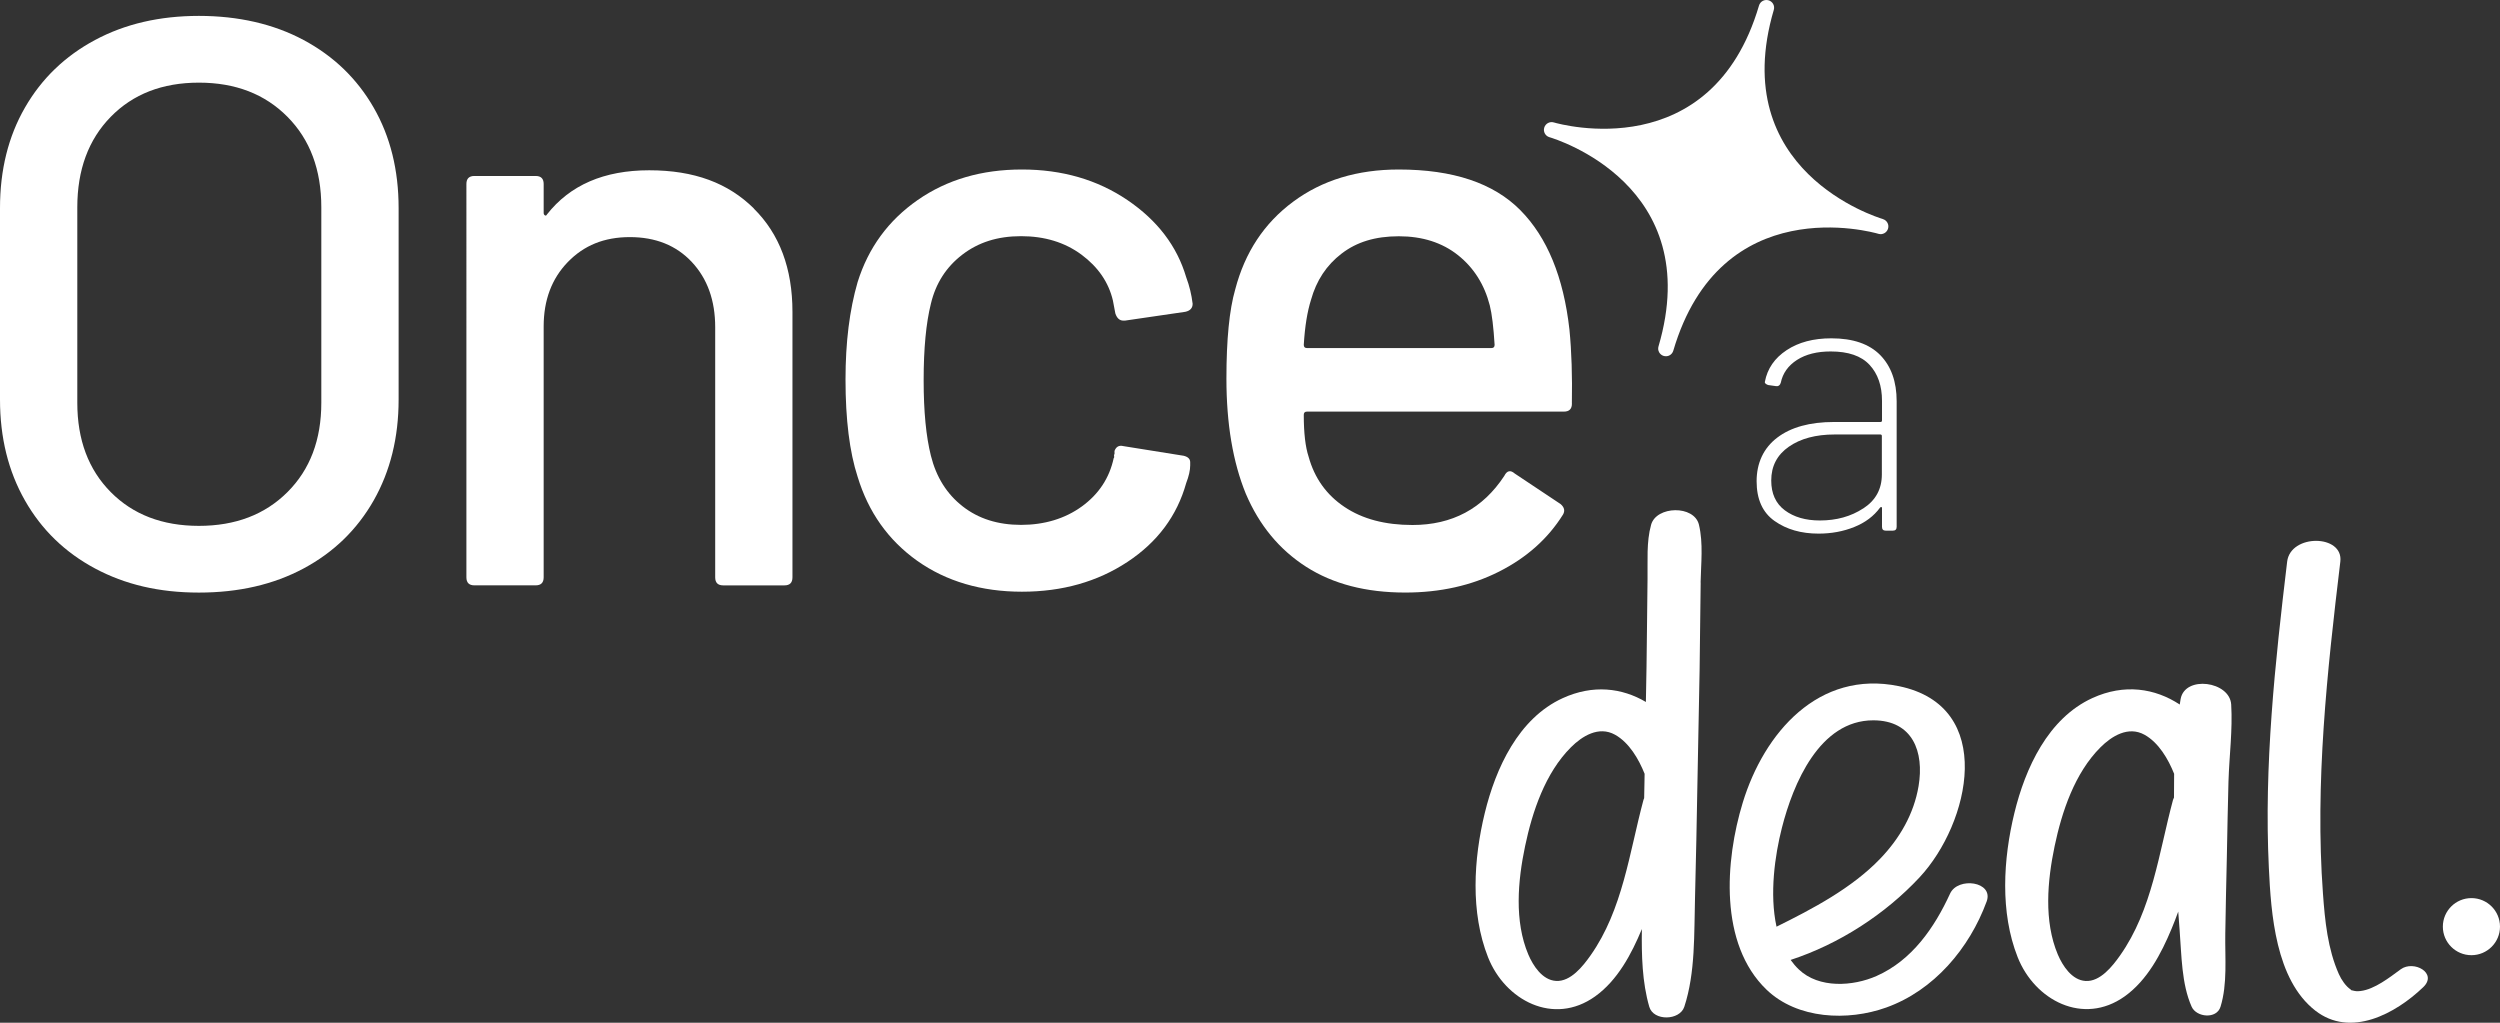
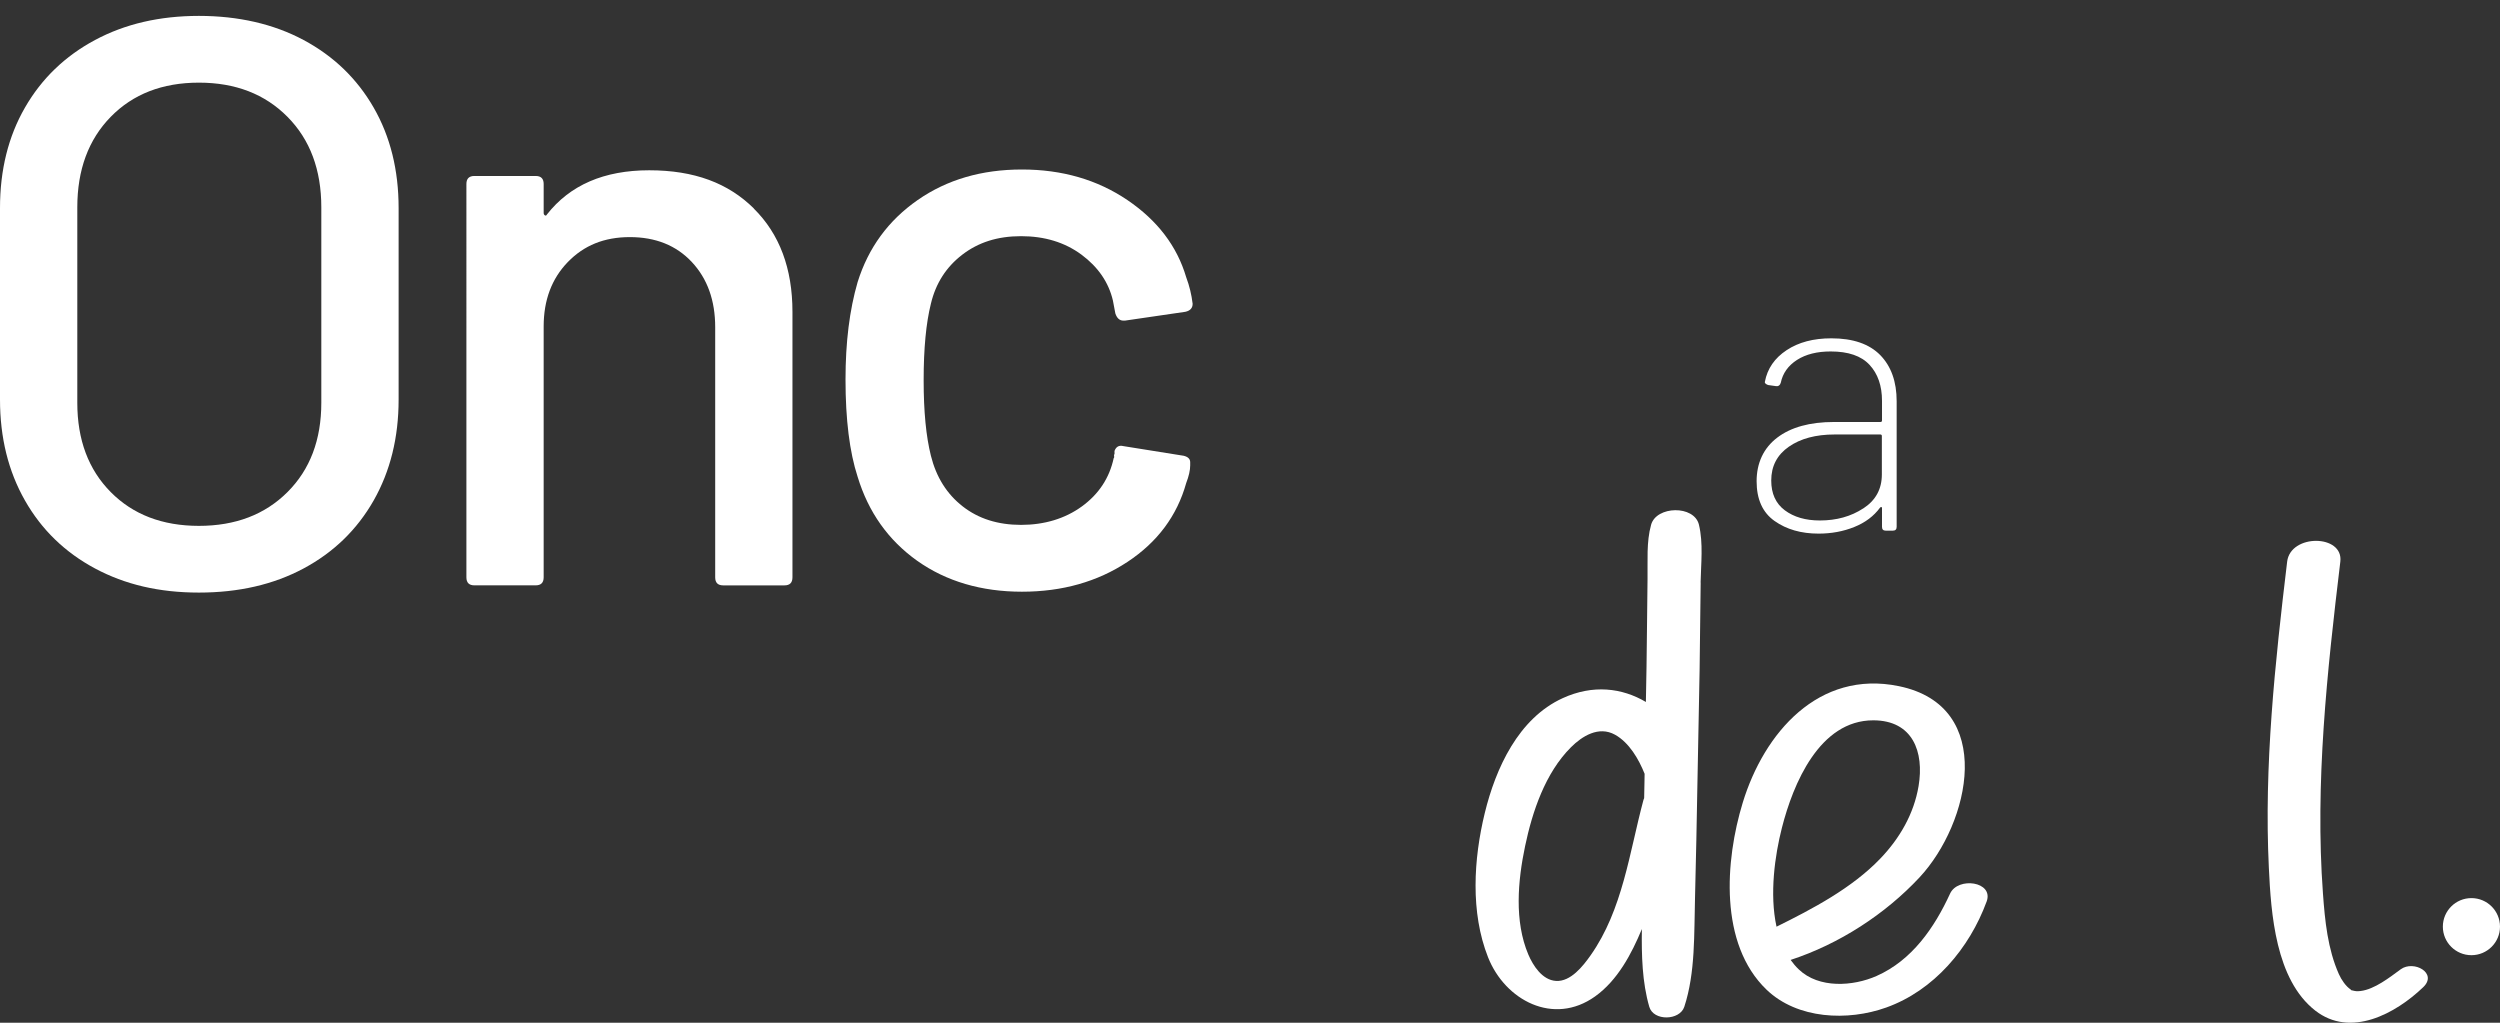
<svg xmlns="http://www.w3.org/2000/svg" id="b" data-name="Calque 2" width="238.843" height="97.707" viewBox="0 0 238.843 97.707">
  <rect x="0" y="0" width="238.843" height="97.707" fill="#333333" stroke="none" />
  <g id="c" data-name="b">
    <g id="d" data-name="c">
      <g>
        <path d="m236.113,91.256c1.507,0,2.73-1.22,2.73-2.727s-1.223-2.727-2.73-2.727-2.73,1.22-2.73,2.727,1.223,2.727,2.73,2.727Z" fill="#fff" />
-         <path d="m179.897,20.93c-.615-.183-14.956-4.62-10.433-19.988.116-.386-.106-.795-.499-.911-.393-.116-.798.106-.914.499-4.526,15.368-18.99,11.348-19.605,11.167-.39-.116-.798.109-.914.499-.116.383.103.789.483.908h.003c.615.18,14.963,4.587,10.43,19.991-.116.386.106.795.499.911.393.116.798-.106.914-.499,4.526-15.372,18.99-11.348,19.605-11.167.39.116.798-.109.914-.499.116-.386-.106-.795-.496-.911,0,0,.013,0,.013,0Z" fill="#fff" />
        <path d="m179.63,33.922c1.046,1.069,1.571,2.54,1.571,4.413v11.998c0,.238-.119.364-.357.364h-.686c-.238,0-.357-.119-.357-.364v-1.803c0-.048-.016-.077-.055-.09-.035-.013-.077.003-.129.055-.602.818-1.426,1.436-2.469,1.854-1.046.422-2.183.631-3.409.631-1.658,0-3.058-.399-4.201-1.207-1.143-.805-1.716-2.07-1.716-3.799s.657-3.164,1.967-4.162,3.119-1.497,5.431-1.497h4.436c.093,0,.145-.048.145-.145v-1.874c0-1.439-.396-2.585-1.191-3.441-.795-.856-2.031-1.278-3.715-1.278-1.297,0-2.366.267-3.213.808-.84.541-1.362,1.265-1.552,2.183-.074.238-.219.351-.431.325l-.76-.106c-.097-.026-.18-.064-.251-.129-.074-.061-.097-.129-.074-.196.238-1.249.93-2.253,2.073-3.007,1.143-.76,2.569-1.133,4.275-1.133,2.07,0,3.625.538,4.671,1.603l-.003-.003Zm-1.61,14.647c1.178-.766,1.767-1.848,1.767-3.242v-3.673c0-.093-.048-.145-.145-.145h-4.365c-1.806,0-3.264.393-4.381,1.172-1.117.779-1.677,1.854-1.677,3.226,0,1.249.431,2.199,1.297,2.846s1.983.972,3.351.972c1.587,0,2.968-.383,4.146-1.156h.006Z" fill="#fff" />
        <path d="m162.478,55.648c-.035,1.787-.068,6.609-.103,8.392-.068,3.567-.135,7.137-.206,10.704-.074,3.683-.129,7.359-.232,11.039-.097,3.399.048,7.137-1.024,10.404-.435,1.32-2.942,1.387-3.345,0-.682-2.36-.744-4.916-.708-7.43-.988,2.382-2.324,4.909-4.475,6.442-3.963,2.83-8.595.367-10.221-3.744-1.697-4.291-1.381-9.39-.312-13.784,1.04-4.272,3.213-9.043,7.449-10.974,2.884-1.317,5.656-.985,7.942.367.023-1.117.042-2.237.061-3.354.035-1.787.068-6.609.097-8.392.029-1.716-.122-3.525.341-5.186.502-1.809,4.121-1.896,4.571,0,.425,1.787.193,3.696.158,5.521h0l.006-.003Zm-5.357,18.278c-.56-1.4-1.471-2.978-2.823-3.731-1.561-.869-3.152.135-4.217,1.201-2.45,2.45-3.686,6.136-4.378,9.442-.695,3.306-1.04,7.163.306,10.35.457,1.075,1.342,2.45,2.649,2.527,1.404.087,2.582-1.423,3.296-2.434,3.084-4.372,3.712-9.851,5.061-14.869.016-.058.039-.109.064-.161.01-.502.023-1.004.029-1.503.003-.274.01-.544.013-.818v-.003Z" fill="#fff" />
        <path d="m189.793,86.14c-1.639,4.462-5.038,8.492-9.593,10.118-3.67,1.313-8.479,1.12-11.425-1.703-4.558-4.375-3.963-12.355-2.282-17.86,2.035-6.68,7.246-12.719,14.918-11.142,9.352,1.922,6.786,13.102,1.983,18.262-3.277,3.519-7.684,6.377-12.323,7.893.232.325.489.631.785.911,1.912,1.832,5.173,1.622,7.43.621,3.387-1.503,5.524-4.613,7.021-7.871.747-1.622,4.198-1.162,3.49.766h-.003v.003Zm-20.065,2.392c3.403-1.684,7.204-3.673,9.921-6.516,1.848-1.928,3.203-4.269,3.647-6.918.55-3.29-.567-6.271-4.317-6.281-5.157-.01-7.674,6.081-8.74,10.269-.67,2.624-1.198,6.326-.515,9.445h.003Z" fill="#fff" />
-         <path d="m212.903,74.616c-.074,2.437-.103,4.874-.158,7.311-.058,2.437-.109,4.874-.148,7.311-.035,2.257.219,4.764-.454,6.941-.37,1.214-2.308,1.017-2.759,0-.969-2.173-.963-4.935-1.146-7.272-.048-.605-.093-1.21-.135-1.816-.2.554-.406,1.095-.628,1.622-.995,2.395-2.331,4.938-4.491,6.48-3.963,2.823-8.595.367-10.221-3.744-1.697-4.291-1.381-9.39-.312-13.784,1.04-4.275,3.213-9.036,7.449-10.974,3.055-1.397,5.984-.937,8.347.618.029-.174.055-.351.084-.525.409-2.289,4.7-1.7,4.832.525.145,2.402-.183,4.89-.258,7.304h-.003v.003Zm-5.193-.689c-.56-1.4-1.471-2.975-2.823-3.728-1.561-.869-3.152.135-4.217,1.201-2.45,2.447-3.686,6.136-4.378,9.442s-1.04,7.163.306,10.35c.457,1.075,1.342,2.45,2.649,2.527,1.404.087,2.582-1.423,3.296-2.434,3.084-4.372,3.712-9.851,5.061-14.869.023-.08.055-.155.093-.222-.003-.753,0-1.513.013-2.266Z" fill="#fff" />
        <path d="m231.5,94.32c-2.637,2.527-6.937,4.864-10.314,2.224-3.789-2.965-4.22-9.262-4.426-13.627-.473-9.748.592-19.589,1.748-29.259.319-2.672,5.395-2.624,5.08,0-1.255,10.469-2.437,21.176-1.658,31.728.187,2.579.454,5.292,1.519,7.678.241.544.666,1.162,1.127,1.471.077.052.055.064.023.058.029.01.074.016.132.029.312.077.435.097.776.058,1.355-.155,2.804-1.313,3.857-2.08,1.236-.895,3.554.364,2.144,1.713h-.003l-.003.006Z" fill="#fff" />
        <path d="m9.078,54.309c-2.875-1.539-5.106-3.702-6.693-6.493-1.59-2.791-2.385-6.007-2.385-9.645v-18.291c0-3.638.792-6.838,2.385-9.603,1.59-2.765,3.821-4.916,6.693-6.454,2.871-1.539,6.181-2.305,9.925-2.305s7.127.766,10.002,2.305c2.871,1.539,5.102,3.689,6.693,6.454s2.385,5.968,2.385,9.603v18.291c0,3.638-.798,6.85-2.385,9.645-1.59,2.791-3.821,4.954-6.693,6.493-2.875,1.539-6.207,2.305-10.002,2.305s-7.05-.766-9.925-2.305Zm18.388-7.298c2.154-2.15,3.232-4.993,3.232-8.531v-18.674c0-3.586-1.075-6.467-3.232-8.643-2.154-2.176-4.974-3.267-8.463-3.267s-6.297,1.091-8.425,3.267c-2.128,2.176-3.193,5.061-3.193,8.643v18.674c0,3.535,1.062,6.377,3.193,8.531,2.128,2.15,4.935,3.229,8.425,3.229s6.31-1.078,8.463-3.229Z" fill="#fff" />
        <path d="m72.013,19.922c2.463,2.434,3.696,5.727,3.696,9.876v25.361c0,.512-.254.766-.766.766h-5.849c-.512,0-.766-.254-.766-.766v-23.899c0-2.559-.744-4.636-2.231-6.226-1.487-1.59-3.464-2.382-5.923-2.382s-4.385.795-5.926,2.382c-1.539,1.59-2.308,3.638-2.308,6.149v23.973c0,.512-.254.766-.766.766h-5.849c-.512,0-.766-.254-.766-.766V17.578c0-.512.254-.766.766-.766h5.849c.512,0,.766.254.766.766v2.765c0,.103.039.18.116.229.077.052.142.026.193-.077,2.205-2.817,5.463-4.227,9.773-4.227s7.543,1.22,10.002,3.651h-.003l-.006.003Z" fill="#fff" />
        <path d="m87.629,53.578c-2.768-1.973-4.668-4.648-5.695-8.032-.766-2.356-1.156-5.456-1.156-9.297,0-3.538.383-6.635,1.156-9.297,1.024-3.277,2.936-5.891,5.733-7.839,2.794-1.948,6.116-2.92,9.963-2.92s7.204.975,10.079,2.92c2.871,1.948,4.742,4.407,5.617,7.375.306.818.512,1.664.615,2.533,0,.409-.232.663-.692.766l-5.772.843h-.155c-.357,0-.615-.229-.766-.689l-.232-1.23c-.409-1.742-1.413-3.2-3-4.381-1.59-1.175-3.515-1.767-5.772-1.767s-4.079.589-5.617,1.767c-1.539,1.181-2.537,2.74-3,4.687-.46,1.845-.692,4.278-.692,7.298s.232,5.376.692,7.221c.512,2.051,1.526,3.663,3.039,4.842,1.51,1.181,3.37,1.767,5.579,1.767s4.195-.589,5.811-1.767c1.616-1.175,2.627-2.714,3.036-4.61.052-.052.064-.116.039-.193s-.013-.142.039-.19v-.306c.155-.409.435-.563.843-.46l5.772.924c.409.103.615.306.615.615v.306c0,.46-.129,1.027-.383,1.69-.876,3.126-2.743,5.637-5.617,7.533-2.875,1.896-6.232,2.843-10.079,2.843s-7.23-.985-10.002-2.955h0l.003.003Z" fill="#fff" />
-         <path d="m150.177,38.558c0,.512-.254.766-.766.766h-24.546c-.206,0-.306.103-.306.306,0,1.742.155,3.071.46,3.995.563,2.051,1.706,3.651,3.425,4.803,1.719,1.156,3.886,1.729,6.5,1.729,3.795,0,6.718-1.565,8.769-4.687.254-.512.589-.589.998-.232l4.385,2.92c.357.306.435.641.232.998-1.439,2.305-3.477,4.124-6.116,5.456-2.64,1.333-5.63,1.999-8.962,1.999-3.744,0-6.899-.818-9.461-2.459-2.562-1.642-4.488-3.972-5.772-6.992-1.233-3.02-1.848-6.686-1.848-10.987,0-3.741.28-6.583.843-8.531.927-3.538,2.768-6.326,5.54-8.376,2.768-2.051,6.129-3.071,10.079-3.071,5.18,0,9.052,1.294,11.615,3.882,2.562,2.585,4.13,6.39,4.694,11.409.206,2.099.28,4.455.232,7.069h.003l.003.003Zm-22.003-14.332c-1.439,1.104-2.411,2.572-2.923,4.417-.357,1.13-.589,2.559-.692,4.304,0,.206.103.306.306.306h17.619c.206,0,.306-.103.306-.306-.103-1.69-.254-2.946-.46-3.766-.512-1.999-1.526-3.599-3.036-4.803-1.513-1.201-3.399-1.806-5.656-1.806s-4.027.55-5.463,1.655Z" fill="#fff" />
      </g>
    </g>
  </g>
</svg>